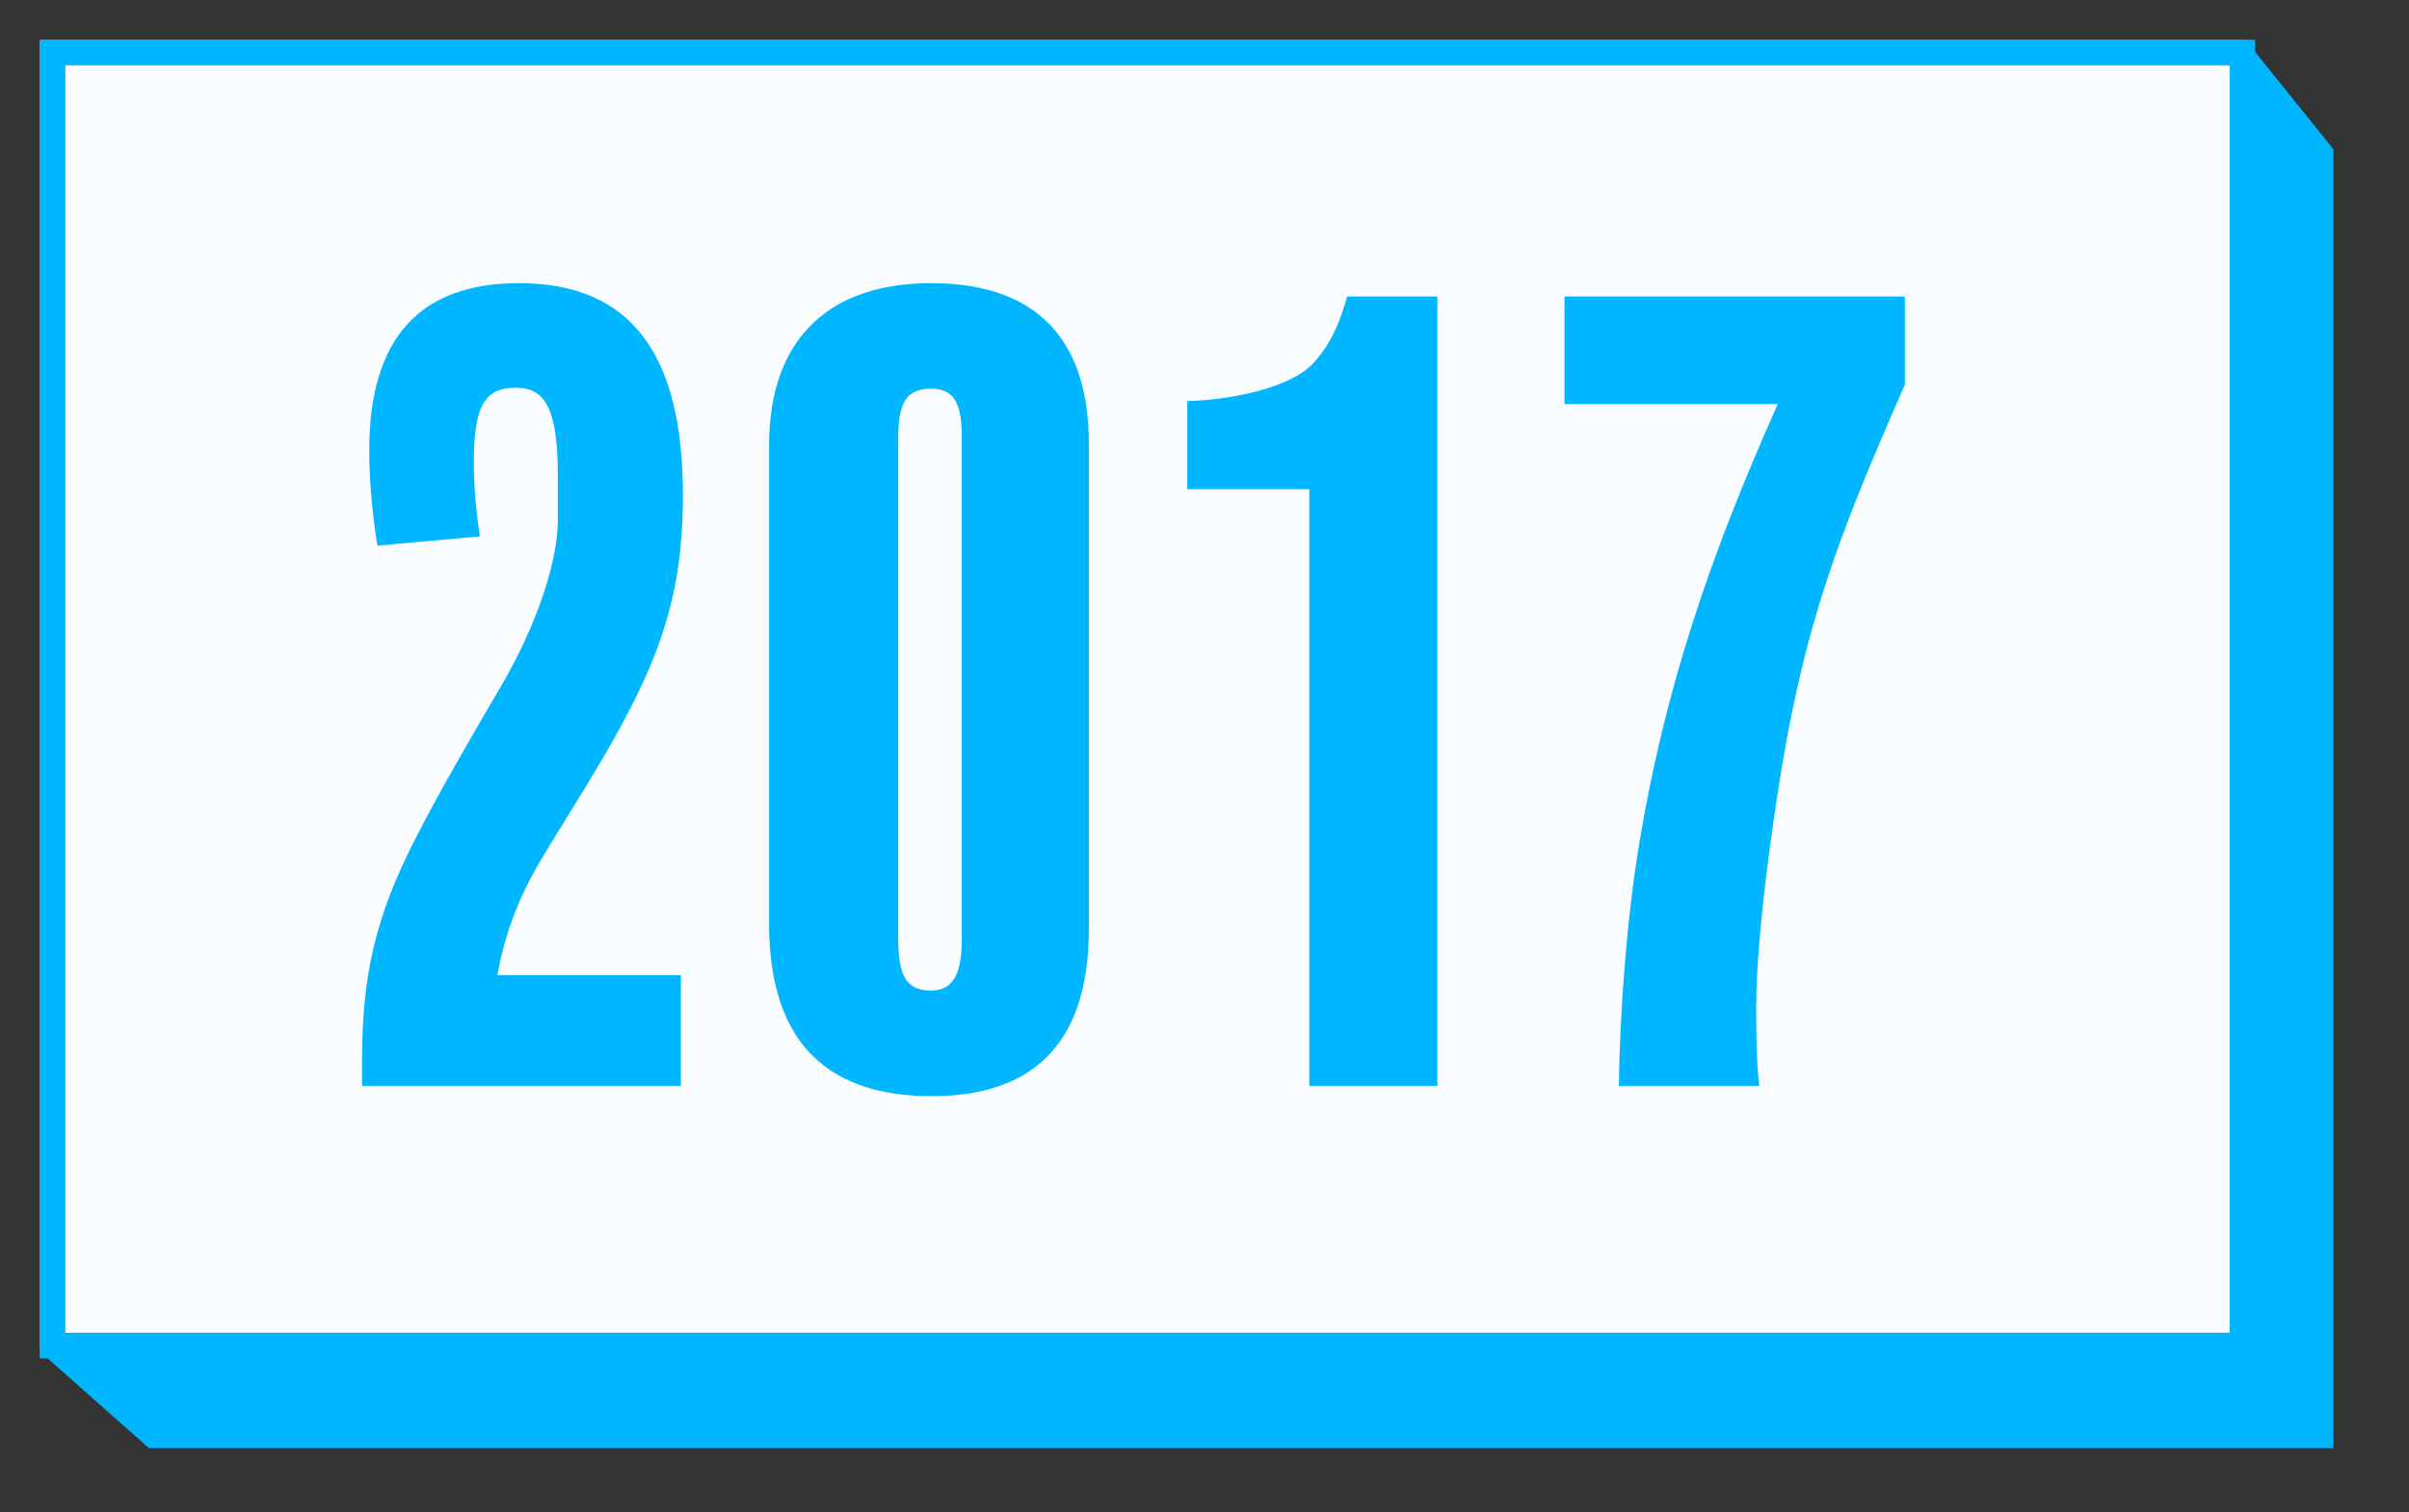
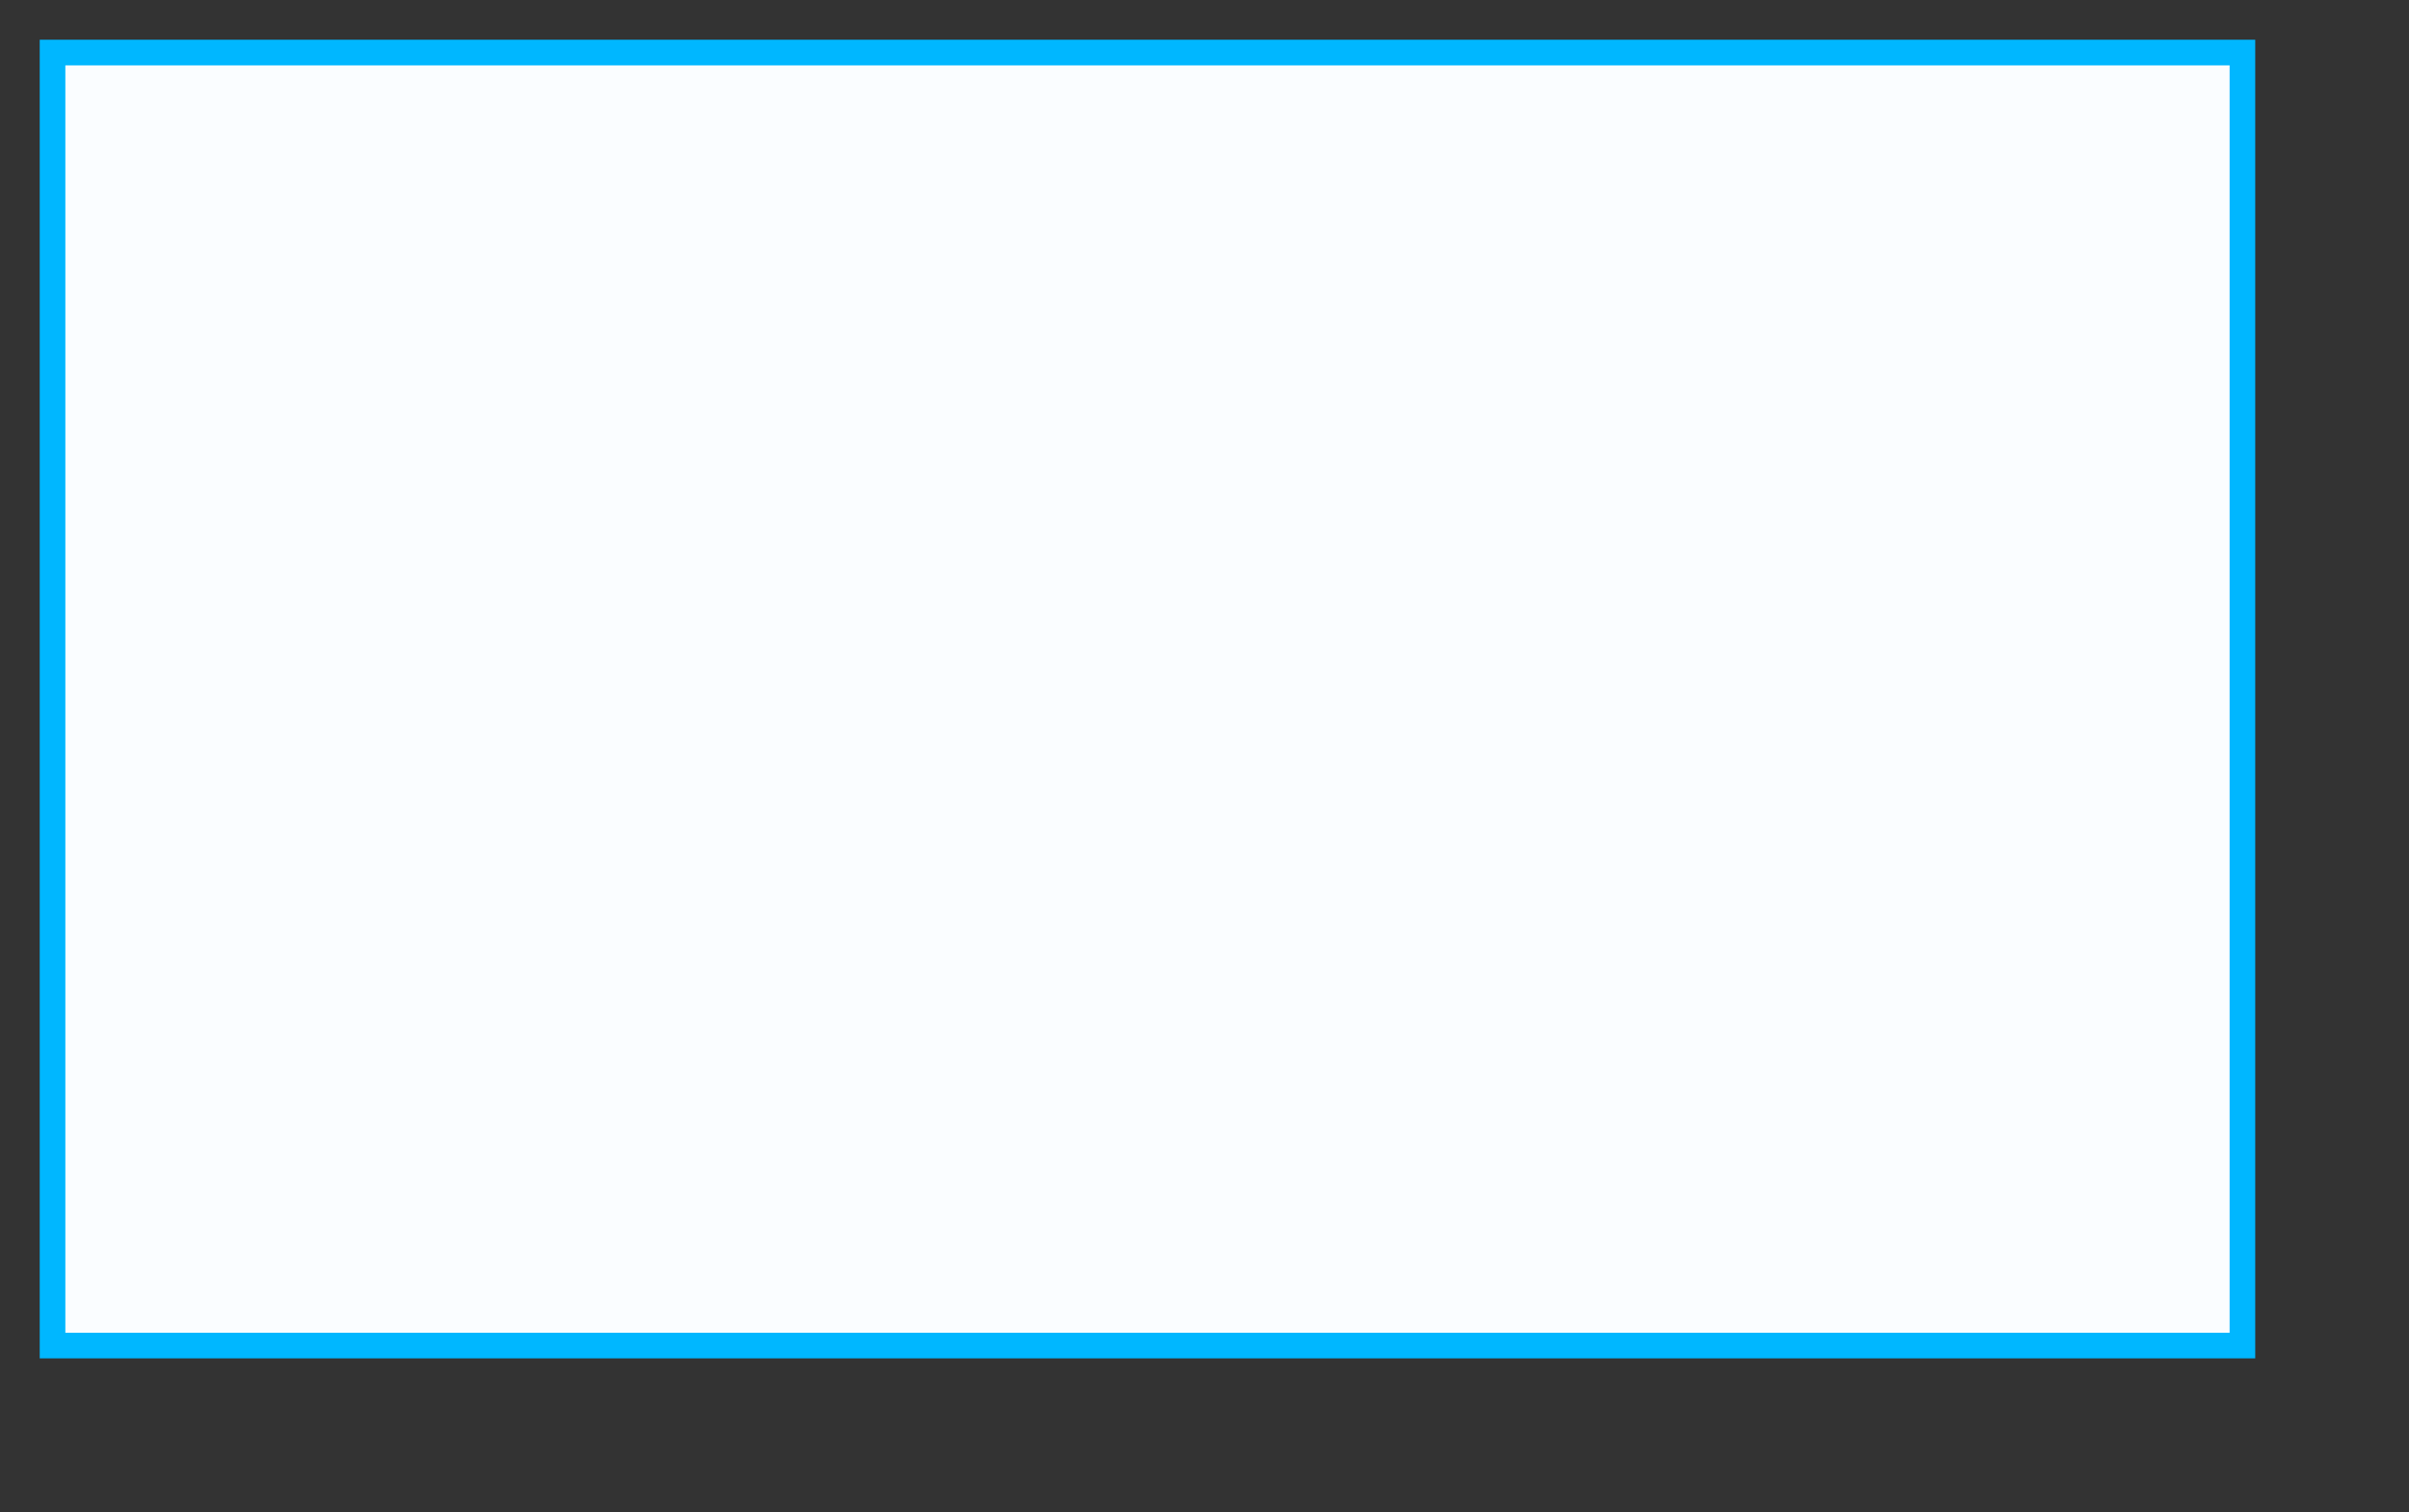
<svg xmlns="http://www.w3.org/2000/svg" width="188px" height="118px">
  <rect width="100%" height="100%" fill="#333333" stroke="none" />
-   <path fill-rule="evenodd" stroke="rgb(0, 183, 255)" stroke-width="2px" stroke-linecap="butt" stroke-linejoin="miter" fill="rgb(0, 183, 255)" d="M4.1,4.1 L174.745,4.1 L181.1,12.000 L181.1,112.000 L12.000,112.000 L4.1,105.001 L4.1,4.1 Z" />
-   <path fill-rule="evenodd" stroke="rgb(0, 183, 255)" stroke-width="2px" stroke-linecap="butt" stroke-linejoin="miter" fill="rgb(250, 253, 255)" d="M4.1,4.1 L175.000,4.1 L175.000,105.000 L4.1,105.000 L4.1,4.1 Z" />
-   <path fill-rule="evenodd" fill="rgb(0, 183, 255)" d="M138.416,64.017 C137.456,70.737 137.056,75.457 137.056,78.497 C137.056,80.578 137.056,82.738 137.296,84.738 L126.335,84.738 C126.415,78.818 126.975,71.537 127.935,65.777 C129.936,53.777 133.376,43.537 138.736,31.536 L122.095,31.536 L122.095,23.136 L148.656,23.136 L148.656,30.016 C143.296,42.257 140.496,49.297 138.416,64.017 ZM102.176,38.177 L92.655,38.177 L92.655,31.296 C96.095,31.216 100.656,30.256 102.416,28.416 C103.776,26.976 104.496,25.376 105.136,23.136 L112.176,23.136 L112.176,84.738 L102.176,84.738 L102.176,38.177 ZM72.736,85.538 C65.055,85.538 60.015,81.858 60.015,72.017 L60.015,34.816 C60.015,25.936 65.215,22.096 72.656,22.096 C80.016,22.096 84.976,25.616 84.976,34.656 L84.976,72.497 C84.976,82.098 79.936,85.538 72.736,85.538 ZM75.056,34.016 C75.056,31.296 74.336,30.336 72.656,30.336 C70.816,30.336 70.096,31.296 70.096,34.176 L70.096,73.217 C70.096,76.177 70.736,77.297 72.656,77.297 C74.256,77.297 75.056,76.177 75.056,73.377 L75.056,34.016 ZM42.336,66.897 C40.256,70.337 39.296,73.377 38.816,76.097 L53.136,76.097 L53.136,84.738 L28.255,84.738 L28.255,82.738 C28.255,76.337 29.215,71.617 32.495,65.297 C34.335,61.697 36.576,57.857 39.056,53.617 C41.376,49.697 43.536,44.417 43.536,40.497 L43.536,37.217 C43.536,31.936 42.576,30.256 40.256,30.256 C37.856,30.256 36.976,31.616 36.976,36.097 C36.976,37.777 37.136,39.857 37.456,41.857 L29.455,42.577 C29.135,40.657 28.815,37.857 28.815,35.137 C28.815,26.336 32.815,22.096 40.496,22.096 C49.296,22.096 53.296,27.696 53.296,38.657 C53.296,44.097 52.416,48.017 50.656,52.177 C48.416,57.377 45.216,62.097 42.336,66.897 Z" />
+   <path fill-rule="evenodd" stroke="rgb(0, 183, 255)" stroke-width="2px" stroke-linecap="butt" stroke-linejoin="miter" fill="rgb(250, 253, 255)" d="M4.1,4.1 L175.000,4.1 L175.000,105.000 L4.1,105.000 Z" />
</svg>